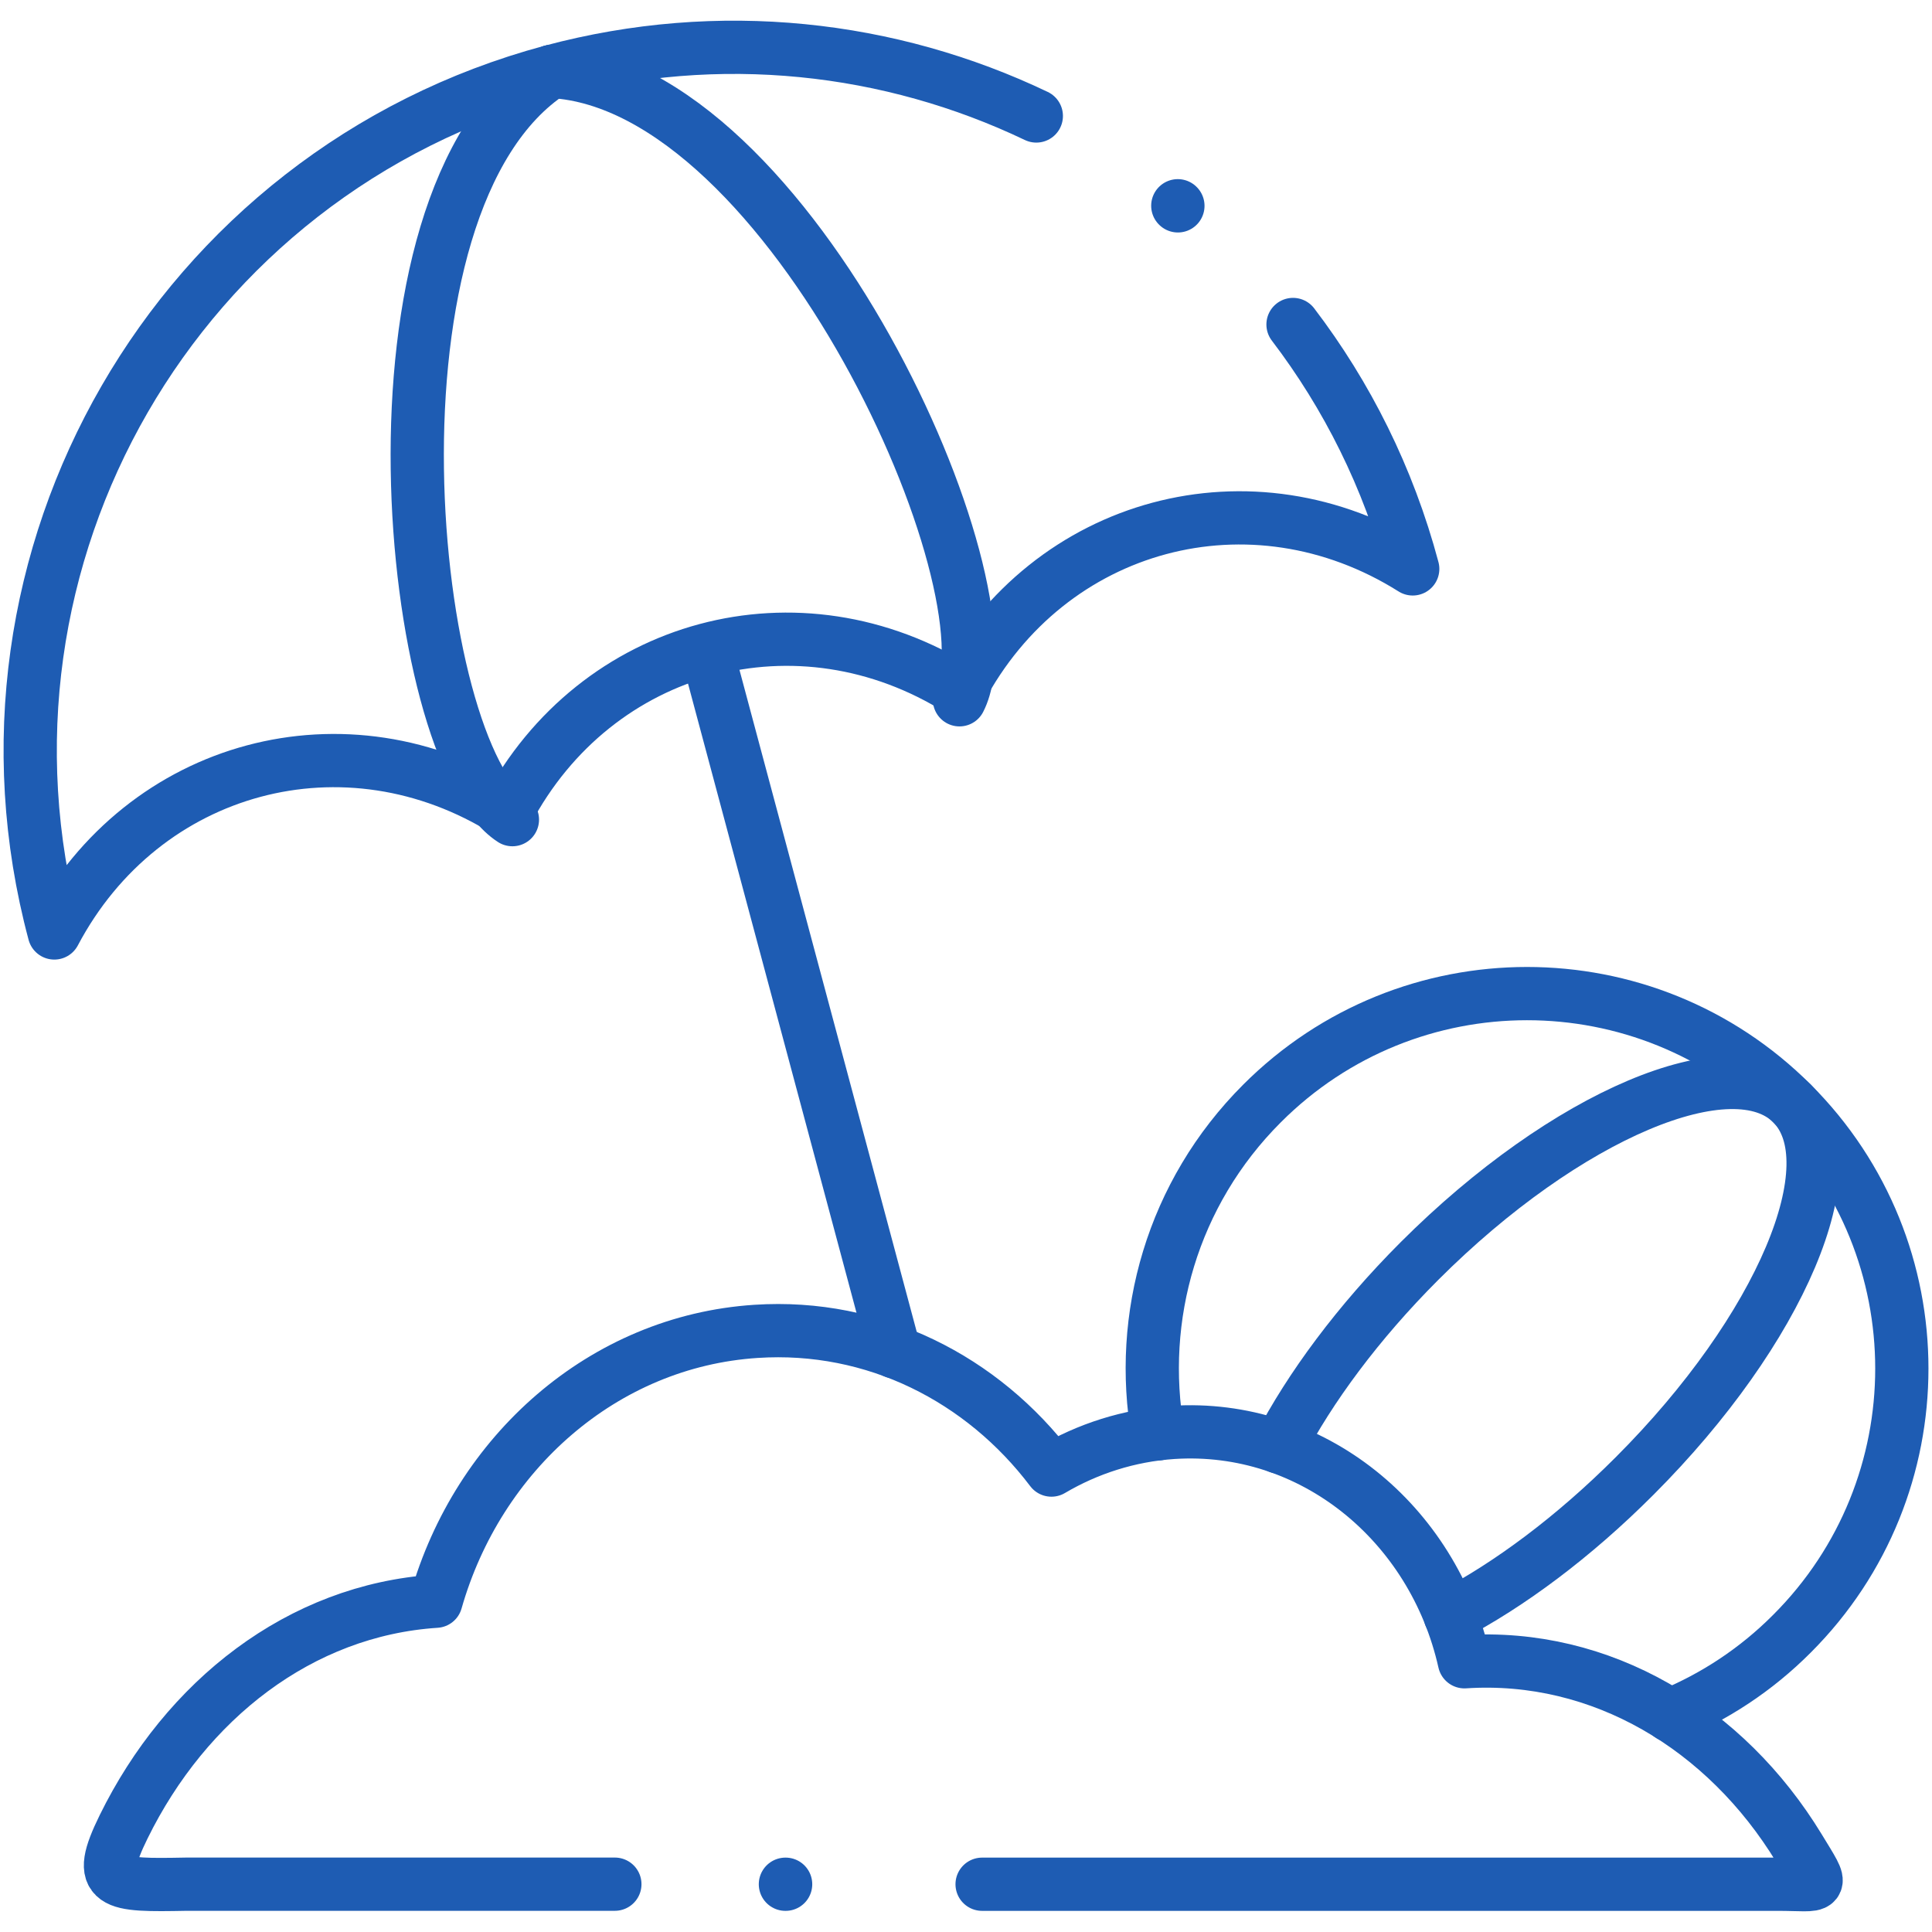
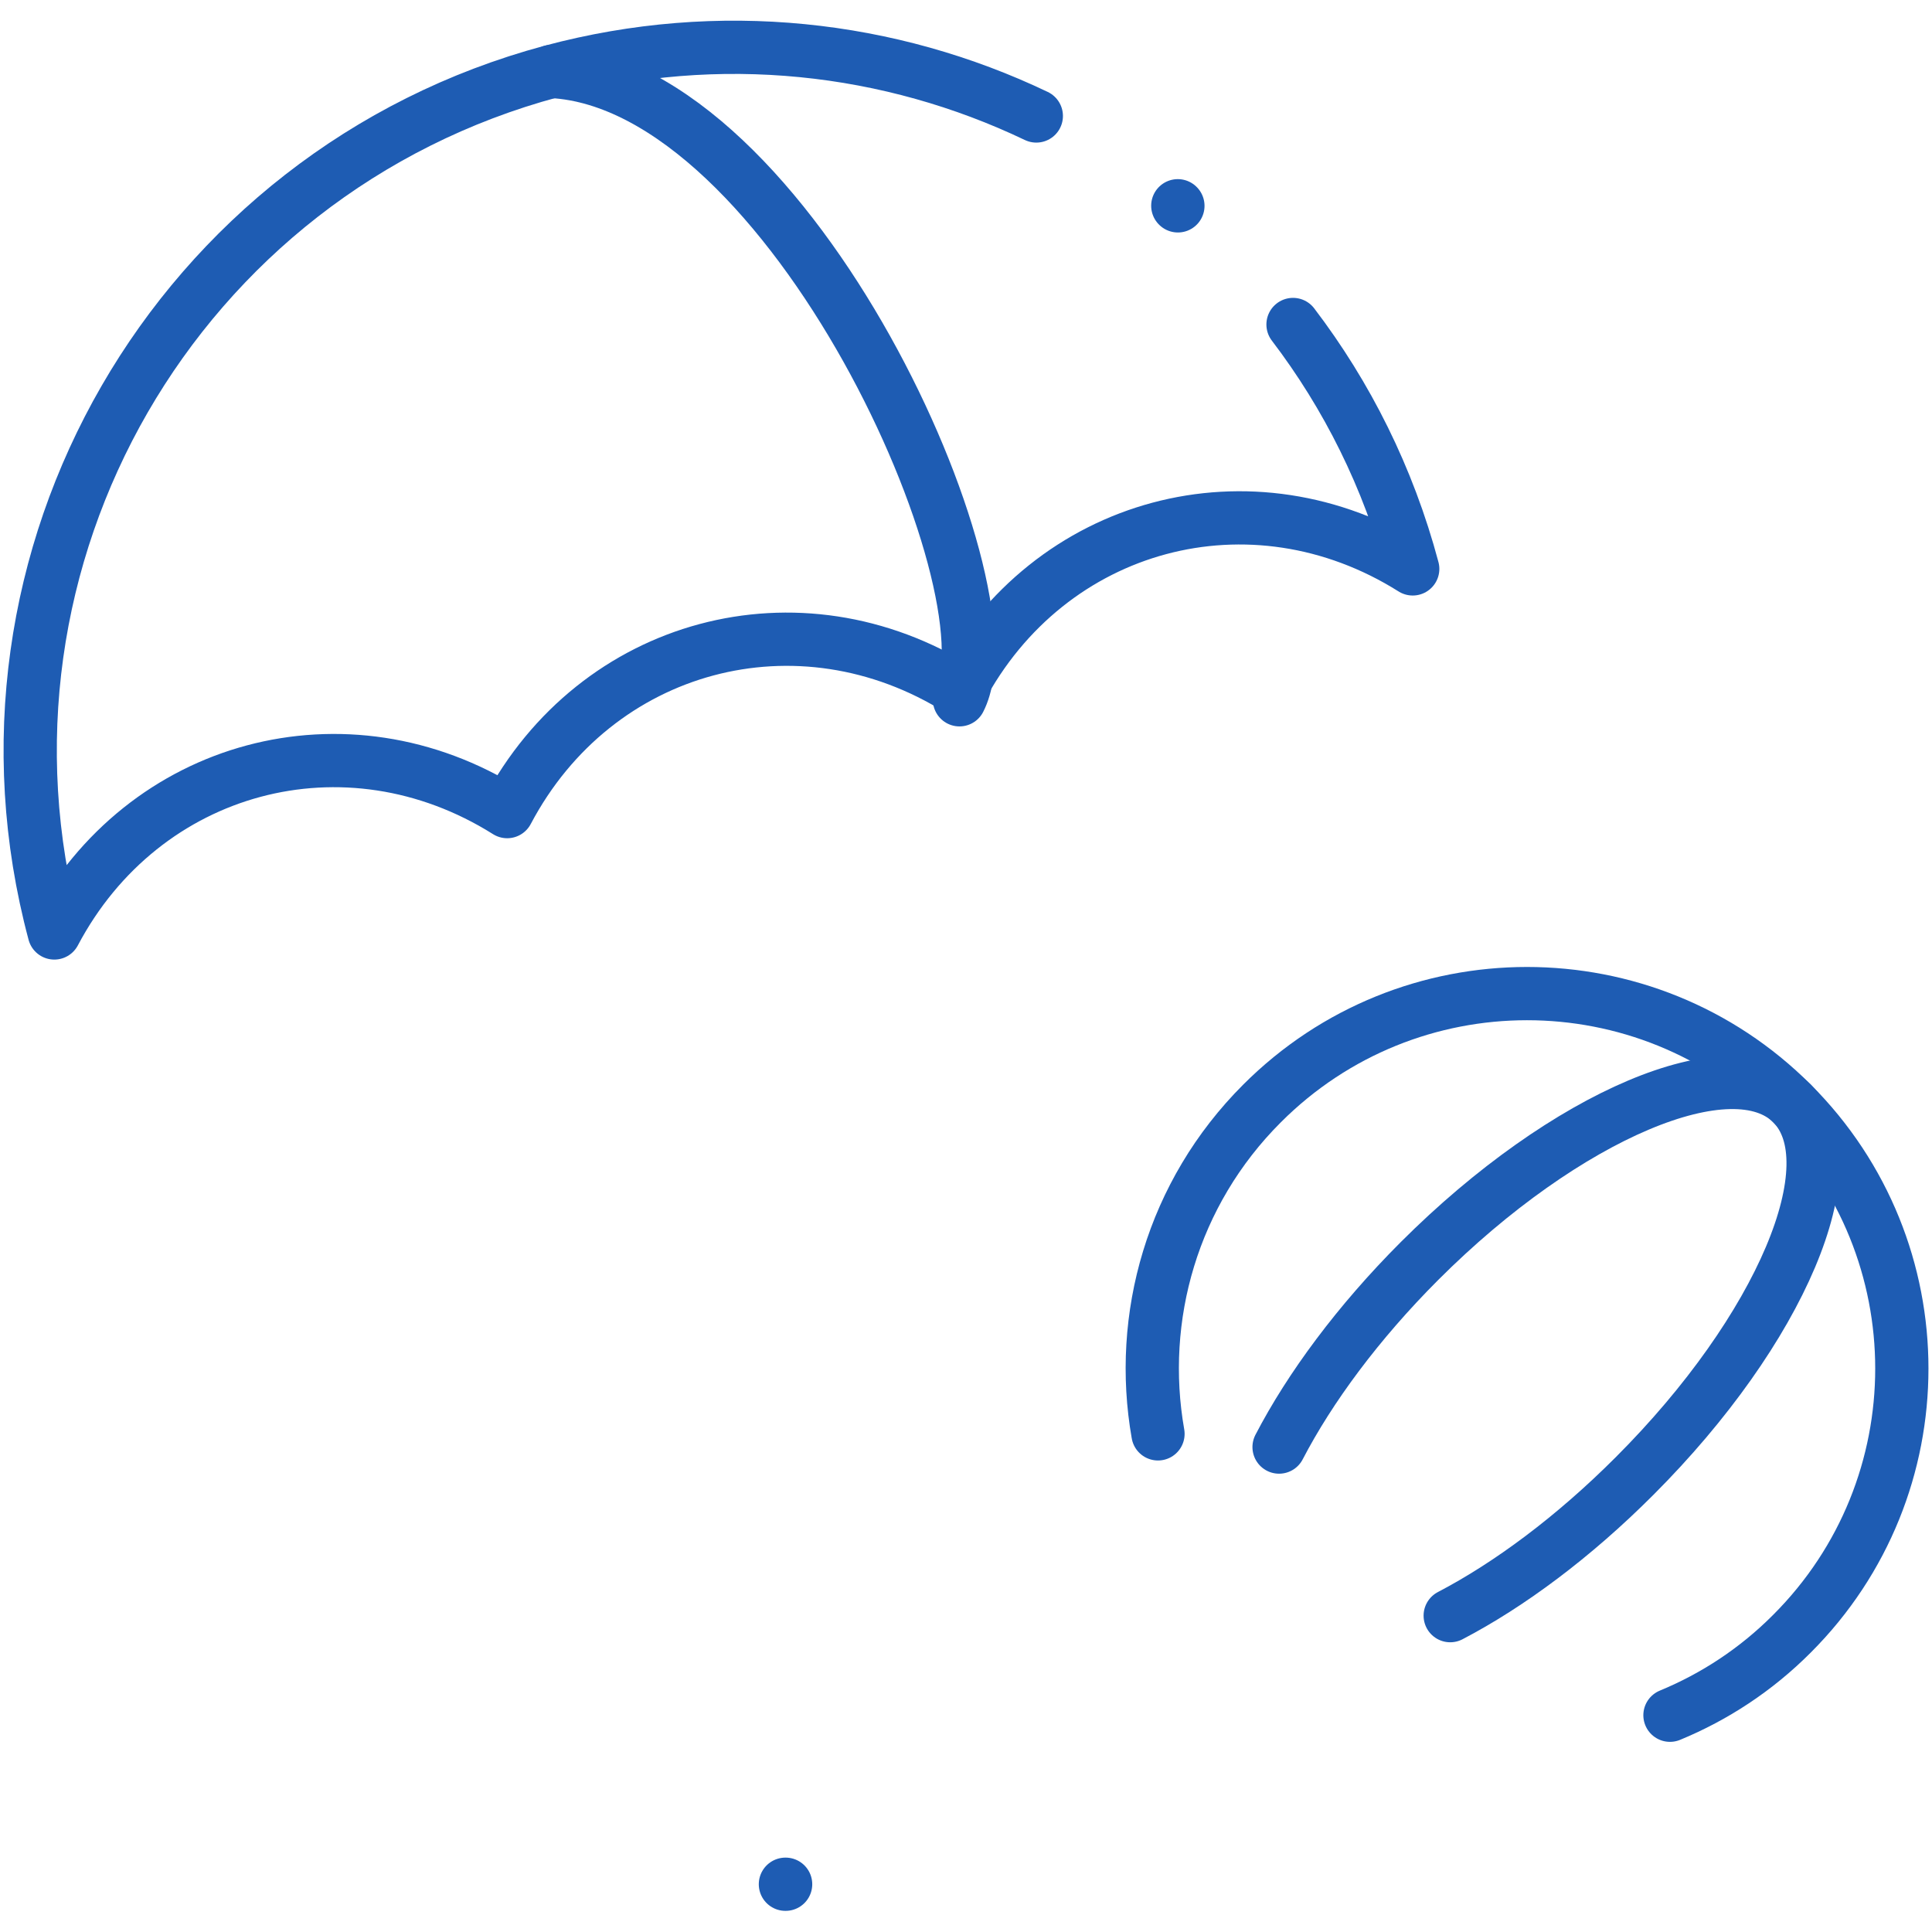
<svg xmlns="http://www.w3.org/2000/svg" id="svg2139" version="1.1" viewBox="0 0 362.83 362.83">
  <defs>
    <style> .st0 { fill: none; stroke: #1e5cb3; stroke-linecap: round; stroke-linejoin: round; stroke-width: 10px; } </style>
  </defs>
  <g id="g2149">
    <g id="g2155">
      <path id="path2157" class="st0" d="M313.62,322.12c8.34-3.44,16.16-8.53,22.92-15.32,27.5-27.49,27.5-72.08,0-99.57-27.48-27.51-72.05-27.51-99.53,0-16.89,16.87-23.39,40.19-19.54,62.05" />
    </g>
    <g id="g2159">
      <path id="path2161" class="st0" d="M272.35,303.42c11.06-5.77,23.17-14.75,34.61-26.21,27.5-27.49,40.74-58.83,29.59-69.97-11.14-11.16-42.47,2.09-69.97,29.58-11.56,11.57-20.59,23.82-26.37,34.94" />
    </g>
    <g id="g2163">
      <path id="path2165" class="st0" d="M194.62,21.78c-27.4-13.09-59.42-16.83-91.03-8.37C33.14,32.32-8.67,104.74,10.2,175.21c16.71-31.62,54.78-41.83,85.05-22.79,16.69-31.62,54.76-41.83,85.03-22.79,16.71-31.62,54.78-41.83,85.03-22.79-4.58-17.16-12.35-32.61-22.48-45.9" />
    </g>
    <g id="g2167">
-       <path id="path2169" class="st0" d="M103.6,13.42c-37.75,24.57-27.06,127.76-7.37,140.51" />
-     </g>
+       </g>
    <g id="g2171">
-       <path id="path2173" class="st0" d="M167.99,253.87l-34.87-130.22" />
-     </g>
+       </g>
    <g id="g2175">
      <path id="path2177" class="st0" d="M103.6,13.42c44.96,2.41,87.28,97.12,76.59,118" />
    </g>
    <g id="g2179">
-       <path id="path2181" class="st0" d="M184.44,353.86h149.39c8.65,0,8.97,1.36,4.01-6.79-13.73-22.55-37.08-36.67-62.82-34.99-5.87-26.15-28.63-44.77-54.78-43.07-8.24.55-15.98,3.06-22.78,7.07-12.94-17.12-33.21-27.51-55.47-26.05-28.72,1.86-52.21,22.89-60.12,50.68-25.54,1.66-46.96,18.58-58.65,42.36-5.41,11-2.17,11.04,11.83,10.78h80.42" />
-     </g>
+       </g>
    <g id="g2183">
      <path id="path2185" class="st0" d="M147.5,353.86h.04" />
    </g>
    <g id="g2187">
      <path id="path2189" class="st0" d="M221.19,38.64l.02.02" />
    </g>
  </g>
</svg>